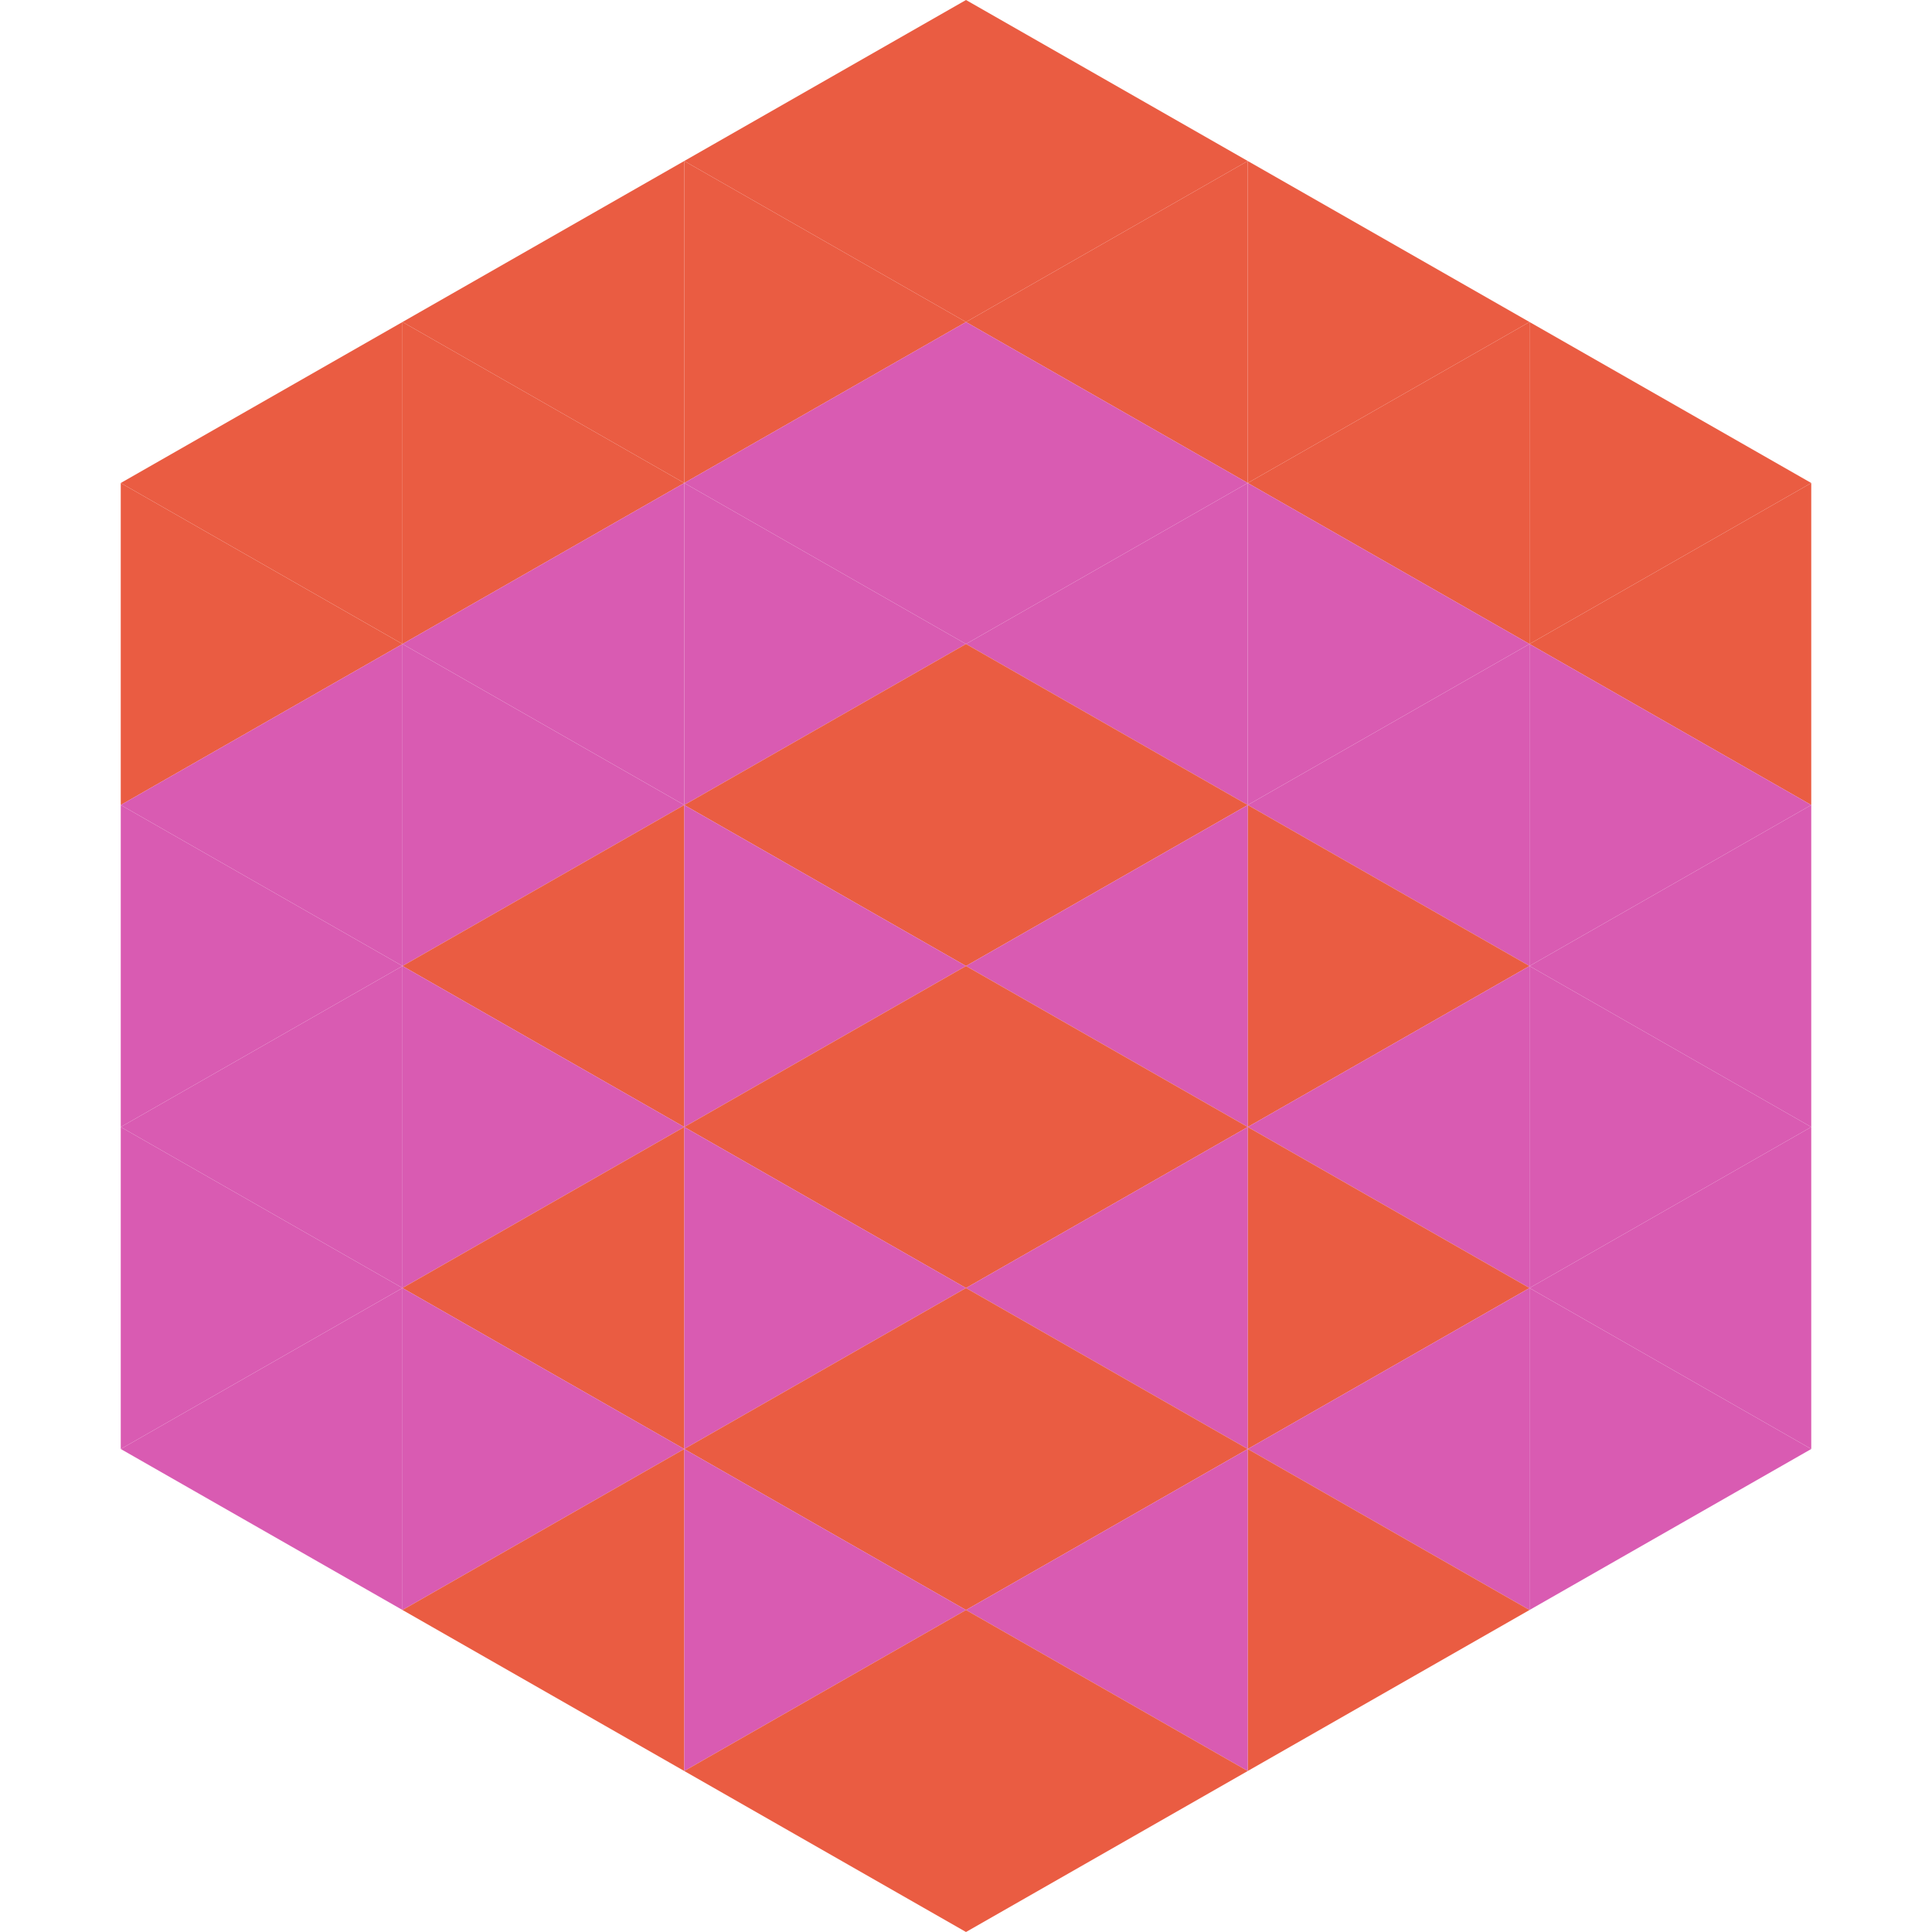
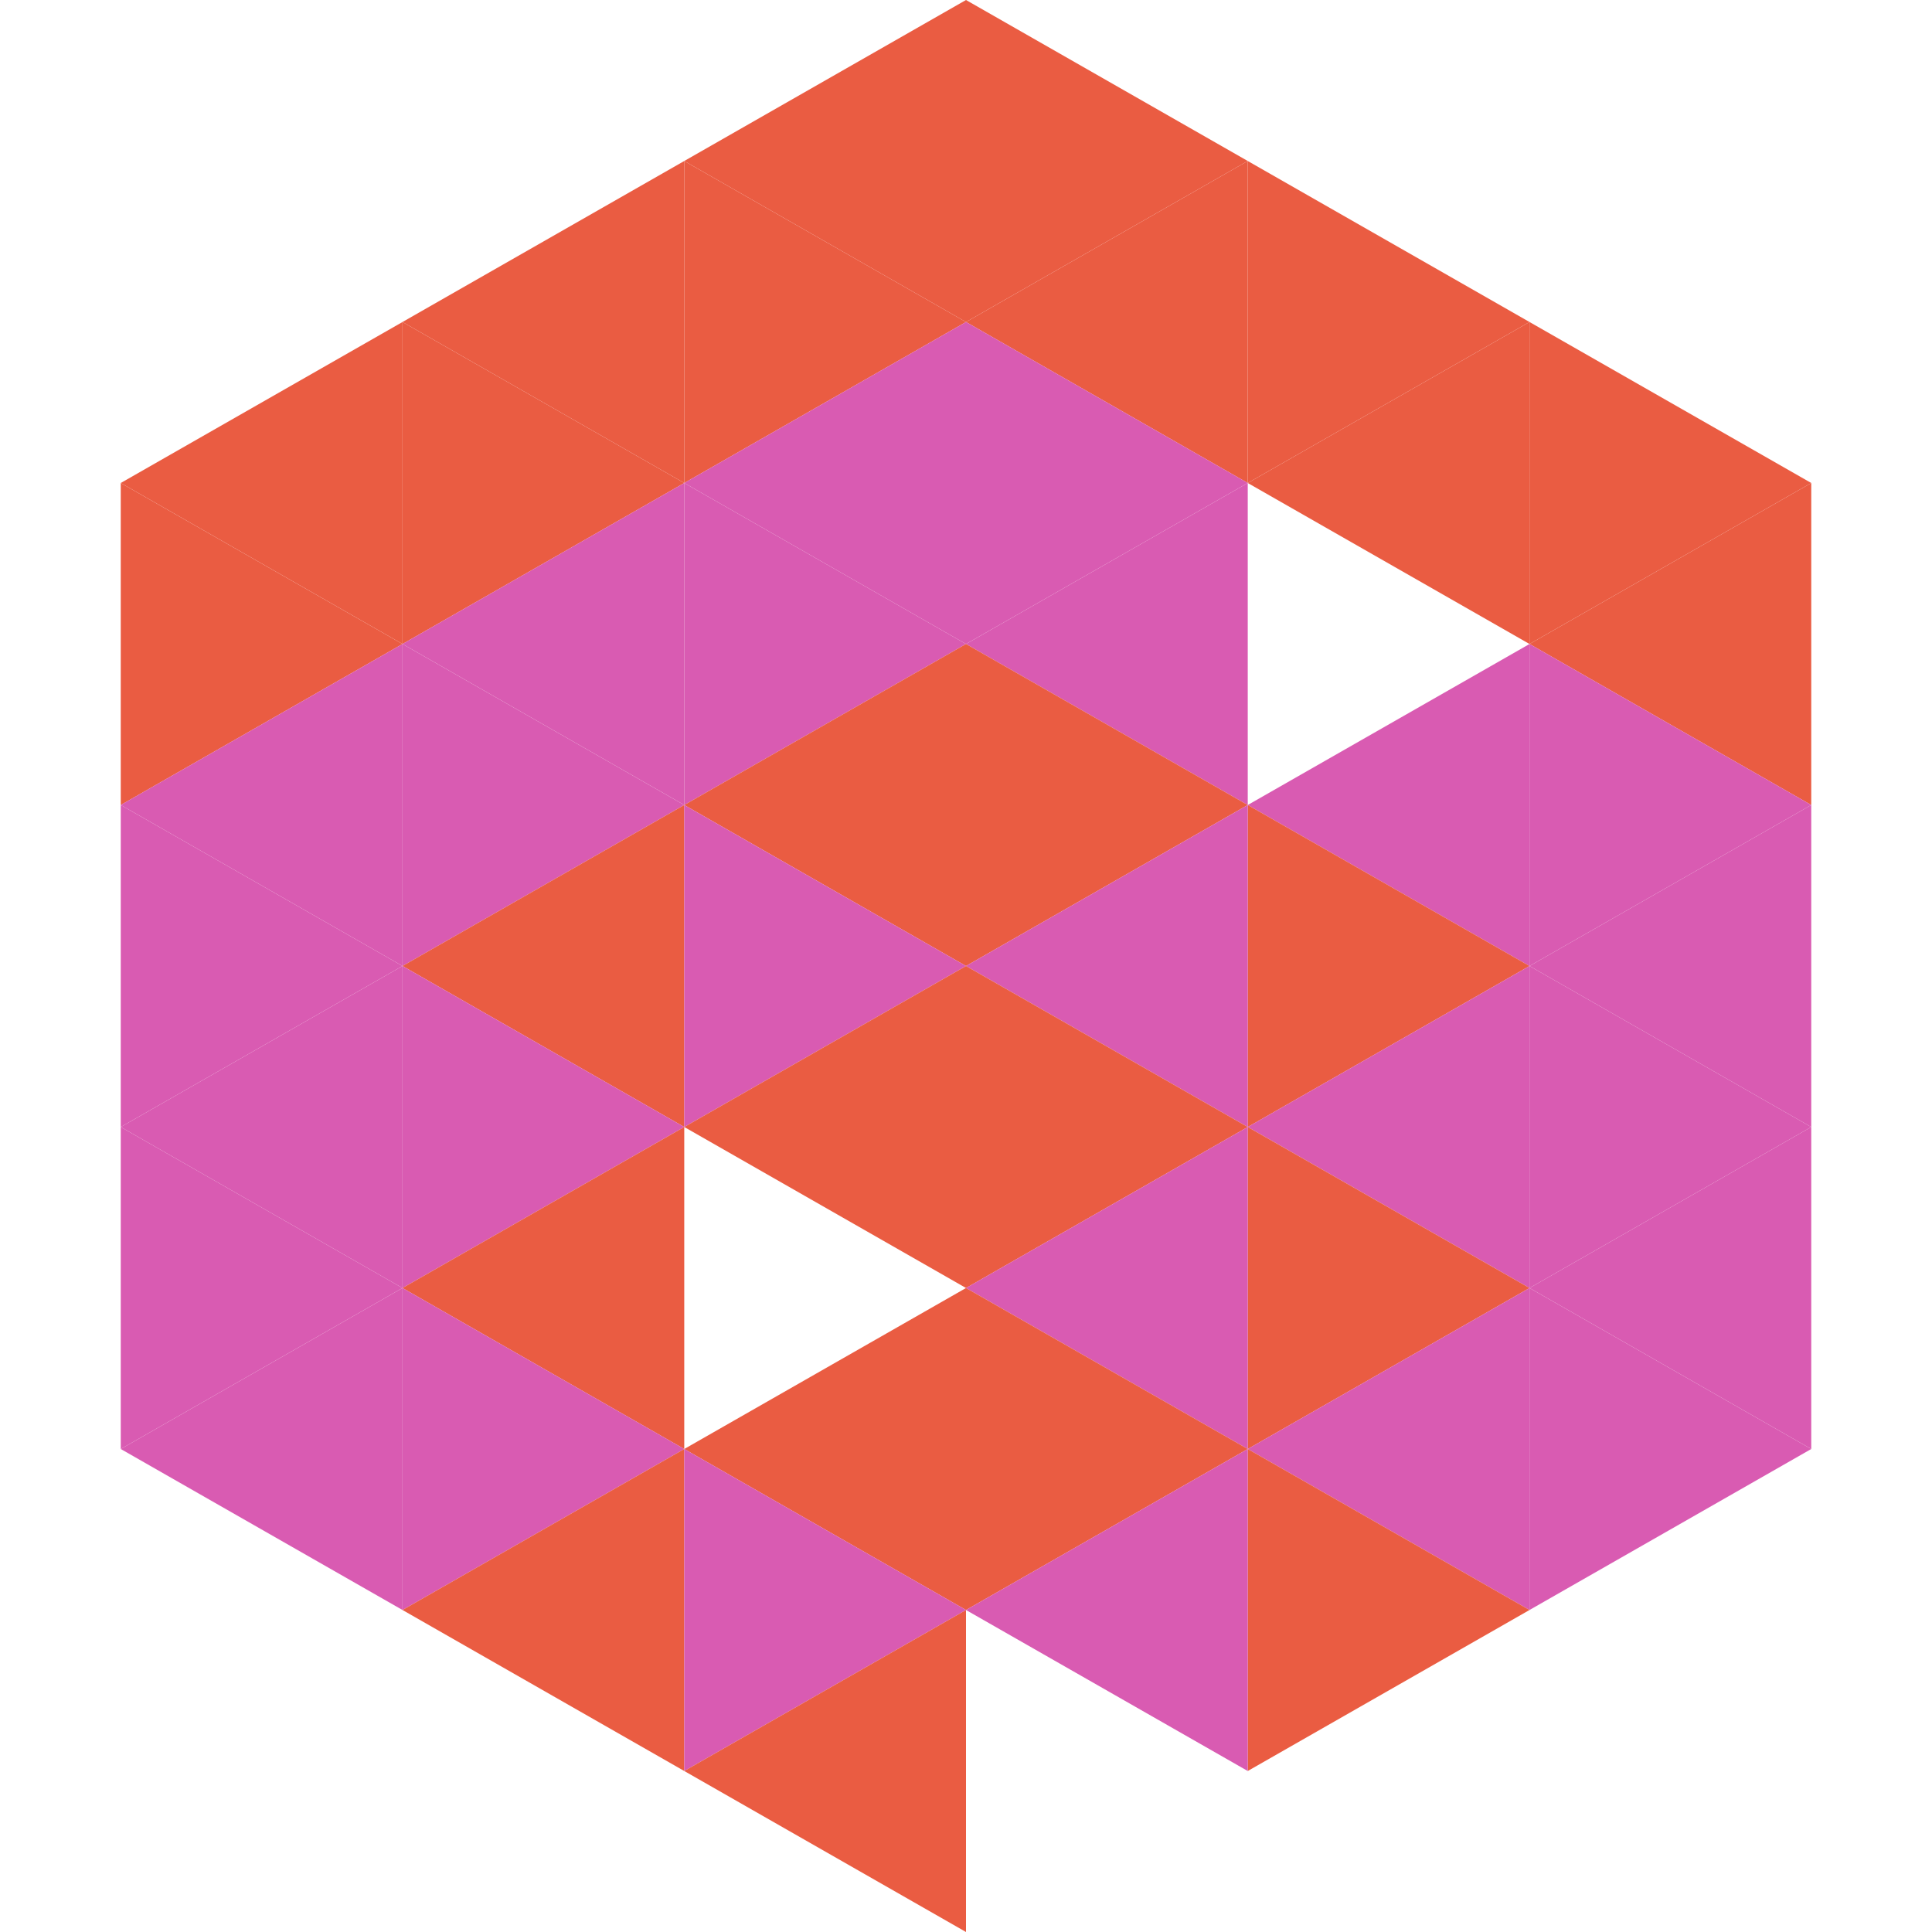
<svg xmlns="http://www.w3.org/2000/svg" width="240" height="240">
  <polygon points="50,40 15,60 50,80" style="fill:rgb(234,92,66)" />
  <polygon points="190,40 225,60 190,80" style="fill:rgb(234,92,66)" />
  <polygon points="15,60 50,80 15,100" style="fill:rgb(234,92,66)" />
  <polygon points="225,60 190,80 225,100" style="fill:rgb(234,92,66)" />
  <polygon points="50,80 15,100 50,120" style="fill:rgb(217,91,178)" />
  <polygon points="190,80 225,100 190,120" style="fill:rgb(217,91,178)" />
  <polygon points="15,100 50,120 15,140" style="fill:rgb(217,91,178)" />
  <polygon points="225,100 190,120 225,140" style="fill:rgb(217,91,178)" />
  <polygon points="50,120 15,140 50,160" style="fill:rgb(217,91,178)" />
  <polygon points="190,120 225,140 190,160" style="fill:rgb(217,91,178)" />
  <polygon points="15,140 50,160 15,180" style="fill:rgb(217,91,178)" />
  <polygon points="225,140 190,160 225,180" style="fill:rgb(217,91,178)" />
  <polygon points="50,160 15,180 50,200" style="fill:rgb(217,91,178)" />
  <polygon points="190,160 225,180 190,200" style="fill:rgb(217,91,178)" />
  <polygon points="15,180 50,200 15,220" style="fill:rgb(255,255,255); fill-opacity:0" />
  <polygon points="225,180 190,200 225,220" style="fill:rgb(255,255,255); fill-opacity:0" />
  <polygon points="50,0 85,20 50,40" style="fill:rgb(255,255,255); fill-opacity:0" />
  <polygon points="190,0 155,20 190,40" style="fill:rgb(255,255,255); fill-opacity:0" />
  <polygon points="85,20 50,40 85,60" style="fill:rgb(234,92,66)" />
  <polygon points="155,20 190,40 155,60" style="fill:rgb(234,92,66)" />
  <polygon points="50,40 85,60 50,80" style="fill:rgb(234,92,66)" />
  <polygon points="190,40 155,60 190,80" style="fill:rgb(234,92,66)" />
  <polygon points="85,60 50,80 85,100" style="fill:rgb(217,91,178)" />
-   <polygon points="155,60 190,80 155,100" style="fill:rgb(217,91,178)" />
  <polygon points="50,80 85,100 50,120" style="fill:rgb(217,91,178)" />
  <polygon points="190,80 155,100 190,120" style="fill:rgb(217,91,178)" />
  <polygon points="85,100 50,120 85,140" style="fill:rgb(234,92,66)" />
  <polygon points="155,100 190,120 155,140" style="fill:rgb(234,92,66)" />
  <polygon points="50,120 85,140 50,160" style="fill:rgb(217,91,178)" />
  <polygon points="190,120 155,140 190,160" style="fill:rgb(217,91,178)" />
  <polygon points="85,140 50,160 85,180" style="fill:rgb(234,92,66)" />
  <polygon points="155,140 190,160 155,180" style="fill:rgb(234,92,66)" />
  <polygon points="50,160 85,180 50,200" style="fill:rgb(217,91,178)" />
  <polygon points="190,160 155,180 190,200" style="fill:rgb(217,91,178)" />
  <polygon points="85,180 50,200 85,220" style="fill:rgb(234,92,66)" />
  <polygon points="155,180 190,200 155,220" style="fill:rgb(234,92,66)" />
  <polygon points="120,0 85,20 120,40" style="fill:rgb(234,92,66)" />
  <polygon points="120,0 155,20 120,40" style="fill:rgb(234,92,66)" />
  <polygon points="85,20 120,40 85,60" style="fill:rgb(234,92,66)" />
  <polygon points="155,20 120,40 155,60" style="fill:rgb(234,92,66)" />
  <polygon points="120,40 85,60 120,80" style="fill:rgb(217,91,178)" />
  <polygon points="120,40 155,60 120,80" style="fill:rgb(217,91,178)" />
  <polygon points="85,60 120,80 85,100" style="fill:rgb(217,91,178)" />
  <polygon points="155,60 120,80 155,100" style="fill:rgb(217,91,178)" />
  <polygon points="120,80 85,100 120,120" style="fill:rgb(234,92,66)" />
  <polygon points="120,80 155,100 120,120" style="fill:rgb(234,92,66)" />
  <polygon points="85,100 120,120 85,140" style="fill:rgb(217,91,178)" />
  <polygon points="155,100 120,120 155,140" style="fill:rgb(217,91,178)" />
  <polygon points="120,120 85,140 120,160" style="fill:rgb(234,92,66)" />
  <polygon points="120,120 155,140 120,160" style="fill:rgb(234,92,66)" />
-   <polygon points="85,140 120,160 85,180" style="fill:rgb(217,91,178)" />
  <polygon points="155,140 120,160 155,180" style="fill:rgb(217,91,178)" />
  <polygon points="120,160 85,180 120,200" style="fill:rgb(234,92,66)" />
  <polygon points="120,160 155,180 120,200" style="fill:rgb(234,92,66)" />
  <polygon points="85,180 120,200 85,220" style="fill:rgb(217,91,178)" />
  <polygon points="155,180 120,200 155,220" style="fill:rgb(217,91,178)" />
  <polygon points="120,200 85,220 120,240" style="fill:rgb(234,92,66)" />
-   <polygon points="120,200 155,220 120,240" style="fill:rgb(234,92,66)" />
  <polygon points="85,220 120,240 85,260" style="fill:rgb(255,255,255); fill-opacity:0" />
  <polygon points="155,220 120,240 155,260" style="fill:rgb(255,255,255); fill-opacity:0" />
</svg>